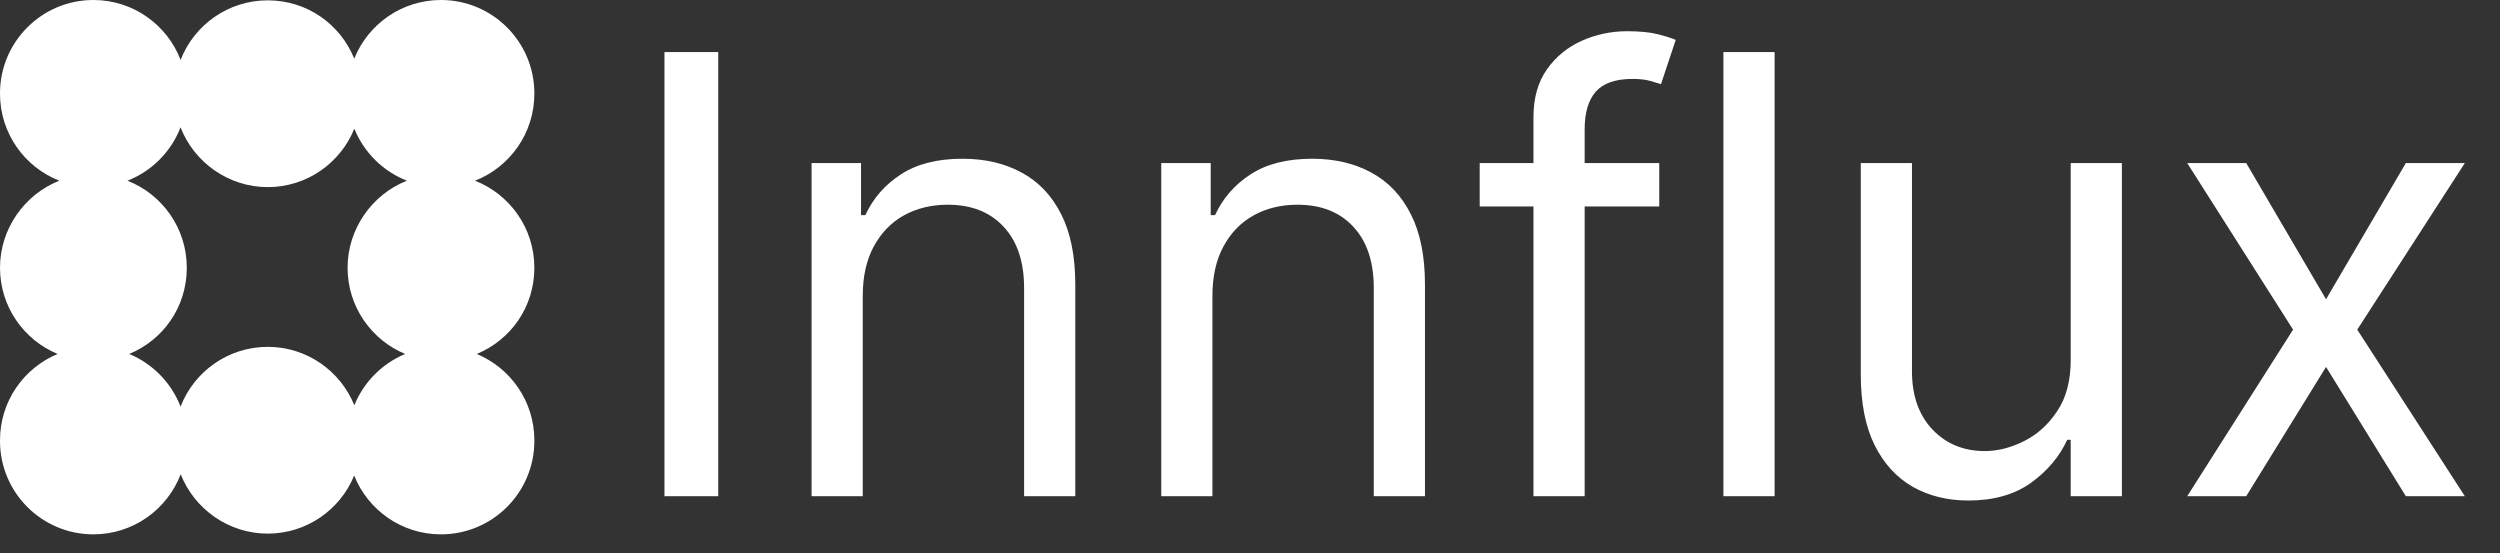
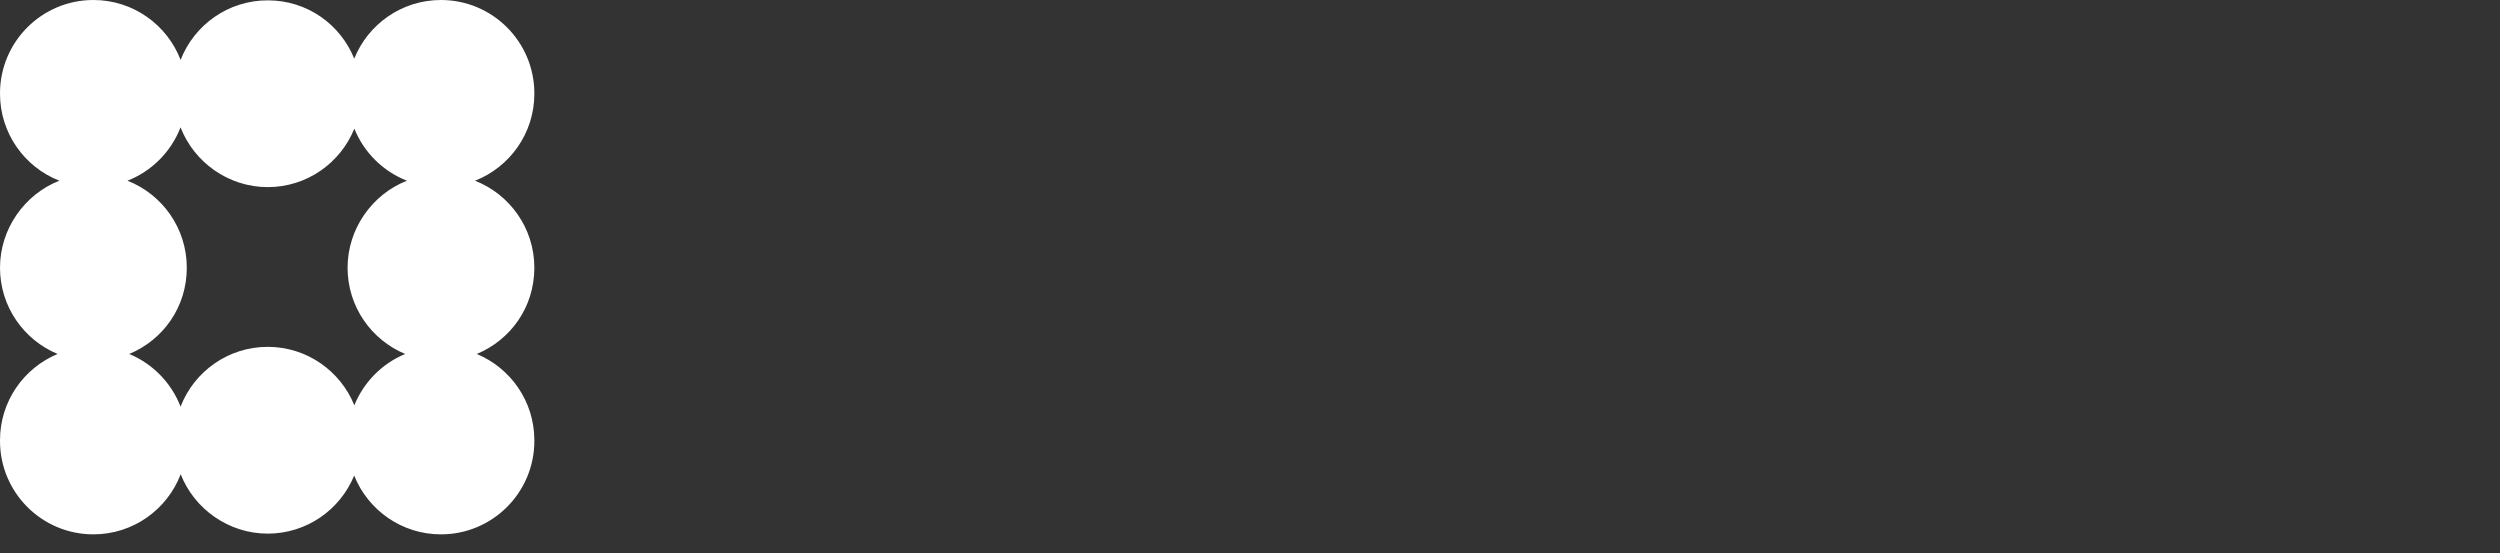
<svg xmlns="http://www.w3.org/2000/svg" width="131" height="29" viewBox="0 0 131 29" fill="none">
  <rect x="0" y="0" width="131" height="29" fill="#333333" stroke="none" />
-   <path d="M37.636 2.727L37.636 26H34.818L34.818 2.727L37.636 2.727ZM45.209 15.5V26L42.527 26V8.545H45.118V11.273H45.345C45.754 10.386 46.376 9.674 47.209 9.136C48.042 8.591 49.118 8.318 50.436 8.318C51.618 8.318 52.652 8.561 53.538 9.045C54.425 9.523 55.114 10.25 55.607 11.227C56.099 12.197 56.345 13.424 56.345 14.909V26H53.663V15.091C53.663 13.72 53.307 12.652 52.595 11.886C51.883 11.114 50.906 10.727 49.663 10.727C48.807 10.727 48.042 10.913 47.368 11.284C46.701 11.655 46.175 12.197 45.788 12.909C45.402 13.621 45.209 14.485 45.209 15.5ZM63.531 15.5V26H60.85V8.545H63.441V11.273H63.668C64.077 10.386 64.698 9.674 65.531 9.136C66.365 8.591 67.441 8.318 68.759 8.318C69.941 8.318 70.975 8.561 71.861 9.045C72.747 9.523 73.437 10.25 73.929 11.227C74.422 12.197 74.668 13.424 74.668 14.909V26H71.986V15.091C71.986 13.72 71.63 12.652 70.918 11.886C70.206 11.114 69.228 10.727 67.986 10.727C67.13 10.727 66.365 10.913 65.691 11.284C65.024 11.655 64.497 12.197 64.111 12.909C63.725 13.621 63.531 14.485 63.531 15.5ZM86.945 8.545V10.818L77.536 10.818V8.545L86.945 8.545ZM80.354 26V6.136C80.354 5.136 80.589 4.303 81.058 3.636C81.528 2.97 82.138 2.47 82.888 2.136C83.638 1.803 84.43 1.636 85.263 1.636C85.922 1.636 86.46 1.689 86.877 1.795C87.293 1.902 87.604 2 87.808 2.091L87.036 4.409C86.899 4.364 86.71 4.307 86.468 4.239C86.233 4.17 85.922 4.136 85.536 4.136C84.649 4.136 84.009 4.36 83.615 4.807C83.229 5.254 83.036 5.909 83.036 6.773V26H80.354ZM92.989 2.727V26H90.307V2.727L92.989 2.727ZM108.505 18.864V8.545H111.187V26L108.505 26V23.046H108.323C107.914 23.932 107.277 24.686 106.414 25.307C105.55 25.921 104.459 26.227 103.141 26.227C102.05 26.227 101.08 25.989 100.232 25.511C99.383 25.026 98.717 24.299 98.232 23.329C97.747 22.352 97.505 21.121 97.505 19.636V8.545H100.187V19.454C100.187 20.727 100.543 21.742 101.255 22.5C101.974 23.258 102.891 23.636 104.005 23.636C104.671 23.636 105.349 23.466 106.039 23.125C106.736 22.784 107.319 22.261 107.789 21.557C108.266 20.852 108.505 19.954 108.505 18.864ZM117.702 8.545L121.884 15.682L126.066 8.545H129.157L123.52 17.273L129.157 26H126.066L121.884 19.227L117.702 26H114.611L120.157 17.273L114.611 8.545L117.702 8.545Z" fill="white" />
  <path d="M0 4.912C0 4.909 0 4.906 0 4.903C0 4.9 0 4.897 0 4.894C0 2.191 2.191 0 4.894 0C6.979 0 8.76 1.304 9.464 3.141C10.173 1.314 11.949 0.018 14.028 0.018C16.106 0.018 17.836 1.281 18.563 3.072C19.286 1.272 21.048 0 23.106 0C25.809 0 28 2.191 28 4.894C28 4.897 28 4.9 28 4.903C28 4.906 28 4.909 28 4.912C28 6.985 26.711 8.757 24.891 9.47C26.711 10.183 28 11.955 28 14.028C28 16.101 26.754 17.812 24.983 18.548C26.754 19.285 28 21.031 28 23.069C28 23.075 28 23.081 28 23.088C28 23.094 28 23.1 28 23.106C28 25.809 25.809 28 23.106 28C21.044 28 19.279 26.724 18.559 24.918C17.83 26.704 16.076 27.962 14.028 27.962C11.98 27.962 10.18 26.671 9.468 24.849C8.766 26.691 6.983 28 4.894 28C2.191 28 0 25.809 0 23.106C0 23.1 0 23.094 0 23.088C0 23.081 0 23.075 0 23.069C0 21.031 1.246 19.285 3.017 18.548C1.246 17.812 0 16.066 0 14.028C0 11.99 1.289 10.183 3.109 9.469C1.289 8.757 0 6.985 0 4.911L0 4.912ZM14.028 18.175C16.083 18.175 17.842 19.443 18.567 21.238C19.058 20.023 20.021 19.051 21.23 18.548C19.459 17.812 18.213 16.066 18.213 14.028C18.213 11.99 19.502 10.183 21.322 9.469C20.07 8.979 19.07 7.988 18.567 6.742C17.842 8.538 16.083 9.805 14.028 9.805C11.973 9.805 10.168 8.505 9.461 6.672C8.968 7.95 7.954 8.97 6.679 9.469C8.499 10.182 9.788 11.954 9.788 14.028C9.788 16.101 8.543 17.812 6.771 18.548C8.003 19.06 8.98 20.061 9.462 21.308C10.169 19.476 11.947 18.175 14.028 18.175H14.028Z" fill="white" />
</svg>